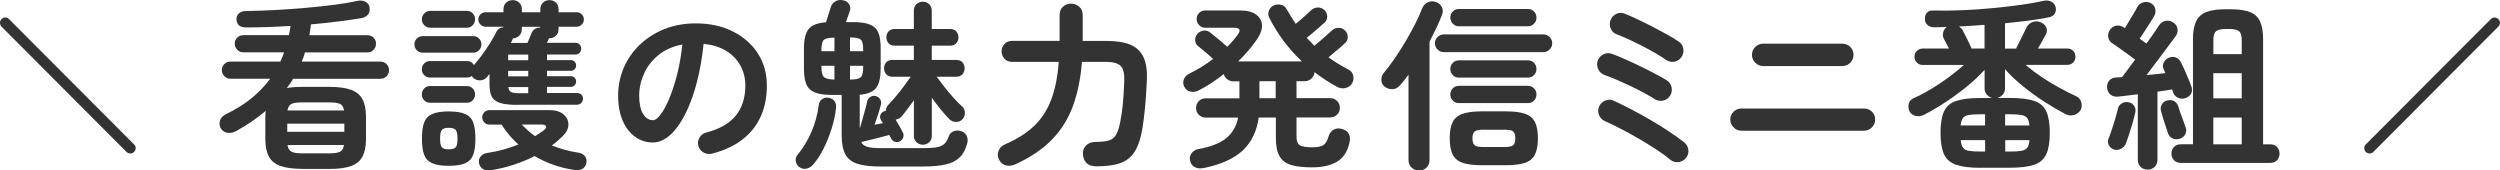
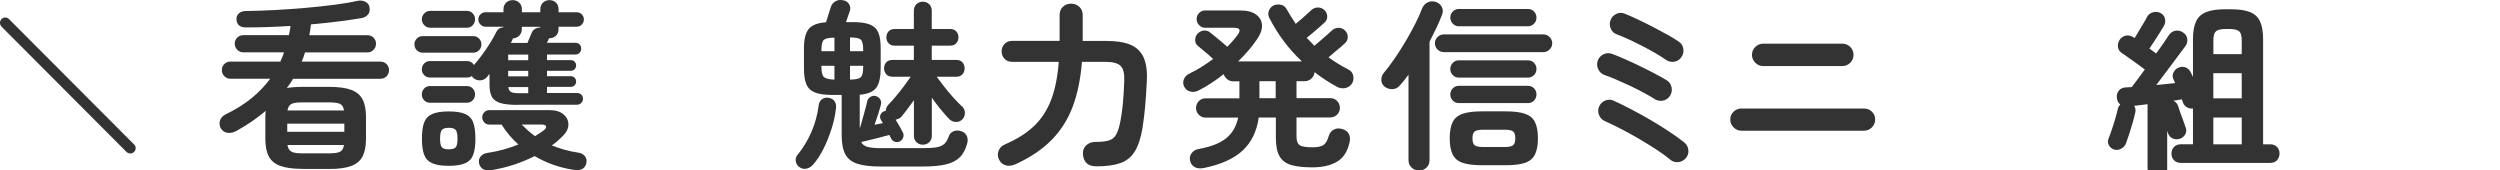
<svg xmlns="http://www.w3.org/2000/svg" id="_レイヤー_2" viewBox="0 0 428.79 29.24">
  <g id="_文字">
    <path d="M21.7,26.06L.26,4.57c-.17-.19-.26-.41-.26-.66s.09-.46.26-.63c.19-.19.41-.28.66-.28s.46.1.63.28l21.44,21.49c.19.17.28.38.28.63s-.09.47-.28.66c-.17.17-.38.26-.63.26s-.47-.09-.66-.26Z" style="fill:#333; stroke-width:0px;" />
    <path d="M51.81,28.96c-1.57,0-2.82-.17-3.74-.51-.92-.34-1.58-.88-1.97-1.63-.39-.74-.59-1.74-.59-2.98v-3.84c0-.17,0-.34.02-.51.01-.18.03-.34.05-.48-1.49,1.26-3.16,2.41-5.02,3.44-.48.27-.96.38-1.46.34-.5-.04-.89-.28-1.18-.71-.27-.43-.34-.89-.2-1.36.13-.48.47-.85,1.01-1.12,1.71-.83,3.19-1.75,4.43-2.77,1.24-1.02,2.3-2.13,3.19-3.33h-6.85c-.39,0-.73-.14-1.02-.43-.29-.29-.43-.64-.43-1.05s.14-.76.43-1.04c.29-.28.63-.42,1.02-.42h8.59c.1-.27.21-.53.33-.79.11-.26.21-.52.29-.79h-6.97c-.41,0-.76-.15-1.05-.45-.29-.3-.43-.65-.43-1.04,0-.41.14-.76.43-1.04.29-.28.64-.42,1.05-.42h7.81c.12-.54.22-1.06.28-1.58-1.32.08-2.62.15-3.89.19-1.27.04-2.47.06-3.61.06-1.14.04-1.73-.42-1.77-1.39-.02-.41.12-.75.42-1.02.3-.27.71-.4,1.22-.4,1.53-.02,3.17-.08,4.93-.17,1.76-.09,3.51-.22,5.27-.37,1.76-.16,3.4-.33,4.94-.53,1.54-.2,2.85-.42,3.92-.67.54-.1,1-.06,1.4.14.39.2.63.5.71.91.1.52.03.94-.22,1.25-.25.32-.61.53-1.08.64-1.2.21-2.55.4-4.06.59s-3.07.35-4.68.5c-.06.62-.15,1.24-.28,1.86h9.98c.41,0,.76.14,1.04.42.28.28.42.62.42,1.04s-.14.74-.42,1.04c-.28.3-.62.45-1.04.45h-10.72c-.14.52-.33,1.04-.56,1.58h13.51c.41,0,.76.14,1.04.42.28.28.42.62.42,1.04s-.14.76-.42,1.05c-.28.29-.63.43-1.04.43h-15c-.15.27-.31.54-.5.81s-.37.53-.56.77c.74-.12,1.61-.19,2.6-.19h4.68c1.59,0,2.84.17,3.75.51.91.34,1.56.88,1.95,1.63.39.74.59,1.74.59,2.98v3.84c0,1.24-.2,2.23-.59,2.98-.39.74-1.04,1.29-1.95,1.63-.91.34-2.16.51-3.75.51h-4.68ZM49.27,22.61h9.79v-1.4h-9.79v1.4ZM49.3,18.95h9.7c-.08-.58-.31-.96-.68-1.13s-.98-.26-1.83-.26h-4.68c-.85,0-1.45.09-1.81.26-.36.18-.59.55-.7,1.13ZM51.81,26.3h4.68c.87,0,1.48-.09,1.84-.28.36-.19.58-.57.67-1.15h-9.7c.1.58.34.96.7,1.15.36.19.97.28,1.81.28Z" style="fill:#333; stroke-width:0px;" />
    <path d="M72.47,9.03c-.39,0-.72-.14-.99-.42-.27-.28-.4-.61-.4-1.01,0-.37.13-.7.4-.98.27-.28.6-.42.99-.42h8.74c.37,0,.69.14.96.42.27.28.4.6.4.98,0,.39-.13.73-.4,1.01-.27.28-.59.42-.96.42h-8.74ZM88.83,17.99c-1.34,0-2.37-.11-3.07-.34-.7-.23-1.18-.6-1.43-1.12s-.37-1.2-.37-2.05v-1.8c-.08.1-.16.2-.23.28s-.15.18-.23.28c-.29.33-.65.51-1.08.54-.43.03-.83-.09-1.18-.36-.14-.12-.25-.25-.31-.37-.27.17-.55.25-.84.25h-6.35c-.39,0-.72-.14-.99-.42-.27-.28-.4-.6-.4-.98,0-.39.13-.73.4-1.01s.6-.42.99-.42h6.35c.52,0,.92.23,1.21.68.45-.52.92-1.11,1.41-1.77.48-.66.94-1.33,1.36-2.01.42-.68.77-1.3,1.04-1.86.25-.52.66-.79,1.24-.84v-.09h-3.07c-.33,0-.62-.12-.87-.37-.25-.25-.37-.54-.37-.87,0-.35.12-.65.37-.88.25-.24.54-.36.87-.36h3.07v-.5c0-.47.16-.86.46-1.15.31-.29.68-.43,1.12-.43s.81.14,1.12.43.46.67.46,1.15v.5h3.16v-.5c0-.47.15-.86.46-1.15s.68-.43,1.12-.43.8.14,1.1.43c.3.29.45.67.45,1.15v.5h3.1c.35,0,.65.12.88.36.24.24.36.53.36.88,0,.33-.12.62-.36.87-.24.25-.53.37-.88.37h-3.1v.4c0,.48-.15.86-.45,1.15-.3.29-.67.43-1.1.43h-.09s-.02.07-.06.16c-.02.08-.06.18-.12.28s-.12.22-.19.34h4.9c.29,0,.53.09.71.28.19.19.28.42.28.71s-.09.53-.28.73c-.19.2-.42.29-.71.29h-4.87v.96h4.09c.25,0,.46.09.64.26.18.18.26.4.26.67,0,.25-.09.46-.26.64-.18.18-.39.26-.64.26h-4.09v.93h4.09c.25,0,.46.09.64.26.18.18.26.39.26.64,0,.27-.09.49-.26.67-.18.18-.39.26-.64.26h-4.09v1.05h5.15c.29,0,.53.09.73.28.2.19.29.42.29.71,0,.27-.1.51-.29.71-.2.21-.44.31-.73.31h-10.14ZM73.8,4.76c-.39,0-.73-.14-1.02-.43-.29-.29-.43-.63-.43-1.02s.14-.73.43-1.02c.29-.29.63-.43,1.02-.43h6.26c.41,0,.75.15,1.02.43.27.29.4.63.4,1.02s-.13.73-.4,1.02c-.27.29-.61.43-1.02.43h-6.26ZM73.74,17.62c-.39,0-.72-.14-.99-.42s-.4-.61-.4-1.01.13-.73.4-1.01.6-.42.99-.42h6.35c.39,0,.72.14.99.42.27.28.4.62.4,1.01s-.13.73-.4,1.01c-.27.28-.6.42-.99.42h-6.35ZM76.96,28.44c-1.22,0-2.16-.15-2.84-.45-.67-.3-1.13-.79-1.38-1.47-.25-.68-.37-1.59-.37-2.73s.12-2.08.37-2.76.71-1.17,1.38-1.47c.67-.3,1.62-.45,2.84-.45s2.19.15,2.85.45c.66.3,1.12.79,1.36,1.47.25.68.37,1.6.37,2.76s-.12,2.04-.37,2.73c-.25.68-.7,1.17-1.36,1.47-.66.3-1.61.45-2.85.45ZM76.96,25.61c.62,0,1.03-.12,1.22-.37.2-.25.29-.73.29-1.46s-.1-1.21-.29-1.47c-.2-.26-.6-.39-1.22-.39s-1,.13-1.19.39c-.2.26-.29.75-.29,1.47s.1,1.21.29,1.46c.2.25.59.37,1.19.37ZM84.27,29.18c-.52.08-.96.04-1.32-.12-.36-.17-.61-.48-.76-.93-.12-.48-.06-.89.2-1.24.26-.35.64-.57,1.13-.65.97-.14,1.91-.34,2.82-.59s1.77-.54,2.57-.87c-1.1-.97-2.06-2.11-2.88-3.41h-2.11c-.33,0-.62-.12-.85-.37-.24-.25-.36-.54-.36-.87,0-.35.12-.65.36-.88.24-.24.52-.36.85-.36h10.32c1.03,0,1.83.24,2.4.71.57.48.85,1.06.85,1.77s-.35,1.38-1.05,2.05c-.27.27-.55.53-.85.79-.3.26-.61.5-.95.73.66.27,1.37.51,2.14.73s1.57.39,2.42.51c.5.08.87.29,1.13.62.26.33.34.73.23,1.21-.23.93-.95,1.3-2.17,1.12-2.42-.37-4.65-1.16-6.69-2.36-1.05.54-2.2,1.01-3.42,1.43-1.23.41-2.57.74-4.01.99ZM87.16,10.33h3.44v-.96h-3.44v.96ZM87.16,13.09h3.44v-.93h-3.44v.93ZM88.83,15.98h1.77v-1.05h-3.41c.04.39.18.67.42.82.24.16.65.23,1.22.23ZM87.62,7.36h2.85l.71-1.71c.12-.31.33-.54.6-.7.28-.16.57-.23.88-.23v-.12h-3.16v.4c0,.45-.15.83-.45,1.12-.3.29-.66.45-1.07.46-.04.12-.08.23-.12.31-.02.08-.06.16-.11.23s-.1.15-.14.23ZM91.78,23.35c.27-.17.53-.33.77-.5.25-.17.48-.32.68-.47.35-.27.5-.51.43-.71-.06-.21-.33-.31-.81-.31h-3.38c.35.35.72.7,1.1,1.04.38.34.78.66,1.19.95Z" style="fill:#333; stroke-width:0px;" />
-     <path d="M122.1,26.36c-.52.12-1,.05-1.46-.22-.46-.27-.74-.65-.87-1.15-.12-.5-.05-.97.22-1.41.27-.44.65-.73,1.15-.85,2.29-.6,3.98-1.57,5.07-2.91,1.08-1.34,1.63-3.05,1.63-5.11,0-1.3-.29-2.47-.87-3.5s-1.4-1.87-2.46-2.51c-1.06-.64-2.34-1.03-3.83-1.18-.37,3.47-1,6.47-1.88,9-.88,2.53-1.91,4.48-3.1,5.86-1.19,1.37-2.43,2.06-3.73,2.06-1.1,0-2.1-.32-3.01-.96-.91-.64-1.63-1.56-2.15-2.76s-.79-2.63-.79-4.31.33-3.32.98-4.82c.65-1.5,1.58-2.81,2.77-3.95,1.2-1.14,2.61-2.03,4.23-2.67,1.62-.64,3.4-.96,5.35-.96,2.36,0,4.45.45,6.28,1.35,1.83.9,3.27,2.15,4.32,3.75,1.05,1.6,1.58,3.47,1.58,5.59,0,3-.8,5.49-2.4,7.49-1.6,1.99-3.94,3.38-7.02,4.17ZM111.99,20.62c.37,0,.8-.31,1.29-.95.49-.63.98-1.52,1.47-2.68s.95-2.53,1.36-4.11c.41-1.58.72-3.33.93-5.25-1.61.31-2.97.9-4.06,1.78-1.1.88-1.92,1.92-2.48,3.13-.56,1.21-.85,2.47-.87,3.8,0,1.41.22,2.47.67,3.19.44.72,1.01,1.08,1.69,1.08Z" style="fill:#333; stroke-width:0px;" />
    <path d="M137.17,28.71c-.35-.23-.57-.55-.67-.98-.09-.42,0-.8.26-1.13.97-1.18,1.77-2.49,2.4-3.94.63-1.45,1.05-2.98,1.26-4.59.06-.48.25-.83.57-1.05.32-.23.7-.31,1.13-.25.48.08.82.29,1.04.62.22.33.29.71.23,1.15-.12,1.14-.38,2.31-.76,3.53-.38,1.22-.85,2.37-1.39,3.46-.55,1.08-1.15,2-1.81,2.74-.29.33-.65.55-1.07.65s-.82.03-1.19-.22ZM151,28.56c-1.65,0-2.97-.16-3.94-.47-.97-.31-1.66-.85-2.08-1.63-.41-.77-.62-1.88-.62-3.3v-6.88h-1.67c-1.26,0-2.24-.14-2.94-.43-.7-.29-1.19-.76-1.46-1.43-.27-.66-.4-1.55-.4-2.67v-3.5c0-1.51.27-2.6.81-3.27.54-.67,1.53-1.06,2.98-1.16.12-.39.27-.85.43-1.38.17-.53.29-.91.37-1.16.1-.41.35-.75.74-1.01.39-.26.85-.34,1.36-.23.48.08.83.3,1.05.67.23.36.27.76.12,1.19-.06.21-.16.49-.29.85-.13.36-.25.71-.36,1.04h1.15c1.28,0,2.27.14,2.96.42.69.28,1.17.74,1.44,1.38.27.64.4,1.53.4,2.67v3.5c0,1.49-.25,2.58-.74,3.27-.5.69-1.45,1.1-2.85,1.22v5.64h.06c.12-.41.26-.9.42-1.47.16-.57.31-1.13.46-1.67.16-.55.26-1,.33-1.35.08-.33.26-.59.54-.77.28-.19.58-.24.91-.16.35.08.61.27.79.57.18.3.21.62.11.95-.1.41-.26.94-.46,1.58-.21.64-.41,1.25-.62,1.83l1.43-.28c-.06-.1-.12-.21-.19-.31s-.11-.2-.16-.28c-.14-.25-.18-.51-.09-.77.08-.27.26-.48.53-.62.06-.04.12-.07.19-.09s.13-.03.22-.03c0-.37.14-.72.43-1.05.37-.37.79-.84,1.27-1.41.48-.57.94-1.16,1.4-1.77.45-.61.85-1.15,1.18-1.63h-3.16c-.45,0-.81-.14-1.05-.43s-.37-.63-.37-1.02.12-.73.37-1.01.6-.42,1.05-.42h3.69v-2.45h-3.29c-.46,0-.81-.14-1.05-.42-.25-.28-.37-.62-.37-1.01s.12-.73.37-1.01c.25-.28.6-.42,1.05-.42h3.29V1.84c0-.47.15-.85.45-1.13.3-.28.67-.42,1.1-.42s.77.14,1.07.42c.3.28.45.66.45,1.13v3.13h3.16c.45,0,.81.14,1.05.42.25.28.37.61.37,1.01s-.12.73-.37,1.01c-.25.28-.6.42-1.05.42h-3.16v2.45h4.22c.45,0,.81.14,1.05.42s.37.62.37,1.01-.12.73-.37,1.02-.6.43-1.05.43h-3.38c.39.54.84,1.12,1.33,1.75.5.63,1,1.24,1.52,1.81.52.58,1,1.08,1.46,1.49.33.27.51.63.53,1.08.02.45-.11.84-.4,1.15-.31.33-.68.49-1.12.48-.43-.01-.82-.17-1.15-.48-.45-.48-.95-1.03-1.47-1.67s-1.04-1.31-1.53-2.01v6.54c0,.46-.15.82-.45,1.1-.3.28-.66.42-1.07.42-.43,0-.8-.14-1.1-.42-.3-.28-.45-.65-.45-1.1v-6.11c-.37.52-.74,1.02-1.1,1.5-.36.49-.7.91-1.01,1.29-.15.17-.31.29-.48.37-.18.08-.36.14-.54.19.23.37.45.75.67,1.13.22.38.4.72.54,1.01.17.29.19.59.08.9-.11.31-.31.54-.6.68-.27.14-.55.16-.85.05-.3-.11-.51-.31-.64-.6-.08-.17-.18-.35-.28-.56-.48.12-1.02.27-1.64.43-.62.17-1.22.31-1.8.45-.58.13-1.04.24-1.39.33.19.39.53.67,1.04.82s1.27.23,2.28.23h7.35c.99,0,1.77-.05,2.32-.16.56-.1.99-.3,1.29-.59.3-.29.54-.7.73-1.24.14-.43.42-.73.82-.9.4-.17.83-.17,1.29-.03.45.14.77.4.96.77.19.37.23.8.12,1.27-.27,1.05-.7,1.87-1.29,2.45s-1.39.99-2.4,1.22c-1.01.24-2.29.36-3.84.36h-7.35ZM140.89,8.78h2.23v-2.32c-.87,0-1.46.11-1.77.34s-.46.79-.46,1.7v.28ZM143.12,13.65v-2.36h-2.23v.22c0,.89.15,1.46.45,1.72.3.26.89.4,1.78.42ZM145.79,8.78h2.26v-.28c0-.91-.14-1.48-.43-1.72-.29-.24-.89-.36-1.8-.36h-.03v2.36ZM145.79,13.65h.03c.91,0,1.51-.13,1.8-.39.29-.26.43-.84.43-1.75v-.22h-2.26v2.36Z" style="fill:#333; stroke-width:0px;" />
    <path d="M188.06,28.53c-.76,0-1.33-.19-1.7-.56-.37-.37-.58-.88-.62-1.52-.04-.62.14-1.13.56-1.52.41-.39.95-.59,1.61-.59.99,0,1.76-.08,2.29-.25.54-.17.95-.49,1.22-.98.28-.49.51-1.18.7-2.09.19-.93.34-1.95.45-3.05.11-1.11.2-2.5.26-4.17.04-1.22-.17-2.06-.64-2.51-.47-.45-1.32-.68-2.56-.68h-4.06c-.23,2.89-.75,5.44-1.57,7.64-.82,2.2-2.02,4.11-3.61,5.73-1.59,1.62-3.65,3.01-6.17,4.17-.64.29-1.22.36-1.74.2-.52-.15-.9-.49-1.15-1.01-.23-.48-.25-.97-.06-1.47.19-.51.55-.87,1.08-1.1,2.02-.87,3.68-1.91,4.96-3.11,1.28-1.21,2.27-2.71,2.96-4.5.69-1.79,1.13-3.97,1.32-6.55h-8c-.54,0-.97-.18-1.3-.53s-.5-.77-.5-1.27.17-.92.5-1.27c.33-.35.76-.53,1.3-.53h8.15V2.59c0-.6.19-1.07.57-1.43.38-.35.85-.53,1.41-.53s1,.18,1.39.53c.39.35.59.83.59,1.43v4.43h4.09c1.69,0,3.06.22,4.09.65,1.03.43,1.78,1.15,2.25,2.14.46.99.66,2.34.57,4.03-.08,1.82-.19,3.36-.31,4.62-.12,1.26-.27,2.42-.43,3.47-.29,1.76-.74,3.12-1.35,4.08s-1.44,1.62-2.5,1.98c-1.05.36-2.42.54-4.09.54Z" style="fill:#333; stroke-width:0px;" />
    <path d="M206.49,28.81c-.58.12-1.08.09-1.5-.11-.42-.2-.71-.54-.85-1.04-.15-.5-.07-.95.22-1.36.29-.41.69-.66,1.21-.74,2.09-.37,3.66-.99,4.73-1.84,1.06-.86,1.75-2.04,2.06-3.55h-5.58c-.45,0-.84-.16-1.16-.48-.32-.32-.48-.71-.48-1.16s.16-.87.48-1.19c.32-.32.71-.48,1.16-.48h5.8v-2.91h-1.05c-.39,0-.74-.12-1.04-.36-.3-.24-.5-.53-.6-.88-.68.54-1.39,1.05-2.12,1.53-.73.49-1.47.91-2.22,1.29-.45.23-.92.28-1.39.17-.48-.11-.83-.4-1.05-.85-.21-.41-.22-.84-.05-1.27.18-.43.49-.75.95-.96,1.36-.66,2.72-1.5,4.06-2.51-.37-.35-.82-.75-1.35-1.19-.53-.44-.94-.78-1.22-1.01-.33-.25-.5-.59-.51-1.02-.01-.43.13-.81.42-1.12.29-.31.65-.49,1.07-.53.42-.04.8.08,1.13.37.21.17.48.39.84.68.35.29.72.59,1.1.91.38.32.7.59.95.82.74-.74,1.34-1.44,1.8-2.08.56-.79.35-1.18-.62-1.18h-4.99c-.39,0-.73-.15-1.02-.45s-.43-.65-.43-1.04c0-.41.14-.76.43-1.05.29-.29.63-.43,1.02-.43h5.95c1.22,0,2.15.23,2.79.7.64.46.98,1.07,1.02,1.81.04.74-.24,1.55-.84,2.42-.87,1.28-1.95,2.55-3.25,3.81h10.94c-2.29-2.15-4.16-4.65-5.61-7.5-.19-.39-.21-.78-.06-1.18.14-.39.4-.69.77-.9.39-.19.82-.23,1.27-.14.45.09.78.34.99.73.25.43.51.86.77,1.29.27.42.54.84.81,1.26.31-.25.64-.53.99-.84.35-.31.68-.6.99-.88s.54-.49.68-.64c.33-.29.71-.44,1.13-.45.42,0,.8.14,1.13.45.31.29.47.65.48,1.08.01.43-.15.8-.48,1.08-.19.17-.46.41-.82.73-.36.32-.74.65-1.15.99-.4.34-.76.63-1.07.88.23.23.45.46.67.68.22.23.43.45.64.68.29-.25.64-.54,1.04-.88s.79-.68,1.16-1.01c.37-.33.64-.58.81-.74.31-.29.68-.44,1.12-.45s.81.14,1.12.45c.31.29.47.65.48,1.08.01.43-.14.8-.45,1.08-.17.17-.42.39-.76.68-.34.29-.7.59-1.07.9-.37.31-.71.6-1.02.87.99.72,2.12,1.42,3.38,2.08.45.21.74.55.85,1.02.11.48.06.92-.17,1.33-.27.45-.66.73-1.18.84s-1.01.02-1.49-.25c-1.36-.74-2.62-1.57-3.78-2.48-.04.43-.22.8-.54,1.1-.32.3-.71.45-1.16.45h-1.4v2.91h5.77c.48,0,.87.16,1.19.48.32.32.48.72.48,1.19s-.16.84-.48,1.16c-.32.32-.72.48-1.19.48h-5.77v3.29c0,.72.18,1.21.54,1.46.36.25,1.09.37,2.19.37.93,0,1.58-.14,1.94-.42.36-.28.65-.78.85-1.5.17-.54.47-.91.9-1.13.43-.22.91-.24,1.43-.08.56.17.93.44,1.13.84.2.39.24.84.14,1.33-.33,1.61-1.04,2.75-2.14,3.41-1.1.66-2.52.99-4.28.99-1.49,0-2.69-.13-3.6-.4-.91-.27-1.58-.76-2-1.49-.42-.72-.64-1.76-.64-3.1v-3.56h-2.94c-.33,2.36-1.24,4.24-2.73,5.64-1.49,1.4-3.7,2.41-6.63,3.01ZM216.01,16.84h2.79v-2.91h-2.79v2.91Z" style="fill:#333; stroke-width:0px;" />
    <path d="M243.38,29.24c-.5,0-.92-.17-1.27-.5-.35-.33-.53-.76-.53-1.3v-14.63c-.48.66-.98,1.29-1.52,1.89-.33.37-.74.57-1.22.59s-.92-.11-1.32-.4c-.39-.31-.59-.7-.6-1.16-.01-.46.13-.87.42-1.22.62-.74,1.26-1.59,1.91-2.54.65-.95,1.28-1.94,1.88-2.96.6-1.02,1.14-2.01,1.63-2.98.49-.96.87-1.82,1.16-2.59.21-.5.54-.85.99-1.05.45-.21.93-.22,1.43-.03.45.17.78.46.98.88.2.42.19.88-.02,1.38-.27.7-.58,1.44-.95,2.2-.36.76-.75,1.54-1.16,2.33v20.3c0,.54-.18.97-.53,1.3-.35.33-.77.5-1.27.5ZM247.63,8.94c-.41,0-.77-.15-1.07-.45-.3-.3-.45-.66-.45-1.07s.15-.77.45-1.07c.3-.3.66-.45,1.07-.45h17.08c.41,0,.77.15,1.07.45.3.3.45.66.45,1.07s-.15.77-.45,1.07c-.3.3-.66.45-1.07.45h-17.08ZM254.14,28.34c-1.38,0-2.48-.14-3.29-.42-.81-.28-1.37-.76-1.7-1.44-.33-.68-.5-1.6-.5-2.76s.17-2.1.5-2.77c.33-.67.9-1.15,1.7-1.43.81-.28,1.9-.42,3.29-.42h4.15c1.4,0,2.51.14,3.3.42.8.28,1.36.75,1.69,1.43.33.67.5,1.6.5,2.77s-.17,2.08-.5,2.76c-.33.68-.89,1.16-1.69,1.44s-1.9.42-3.3.42h-4.15ZM250.2,4.51c-.39,0-.73-.15-1.02-.45s-.43-.65-.43-1.04c0-.41.14-.76.43-1.05.29-.29.63-.43,1.02-.43h11.87c.41,0,.76.14,1.04.43.28.29.42.64.42,1.05s-.14.74-.42,1.04-.63.45-1.04.45h-11.87ZM250.2,13.31c-.39,0-.73-.14-1.02-.43-.29-.29-.43-.64-.43-1.05s.14-.76.43-1.05c.29-.29.63-.43,1.02-.43h11.87c.41,0,.76.14,1.04.43.28.29.42.64.42,1.05s-.14.76-.42,1.05c-.28.29-.63.43-1.04.43h-11.87ZM250.2,17.68c-.39,0-.73-.14-1.02-.43s-.43-.64-.43-1.05.14-.76.43-1.05c.29-.29.63-.43,1.02-.43h11.87c.41,0,.76.14,1.04.43.28.29.42.64.42,1.05s-.14.76-.42,1.05-.63.43-1.04.43h-11.87ZM254.32,25.21h3.81c.66,0,1.12-.1,1.38-.29.26-.2.39-.59.39-1.19s-.13-1-.39-1.19c-.26-.2-.72-.29-1.38-.29h-3.81c-.66,0-1.12.1-1.38.29-.26.2-.39.59-.39,1.19s.13,1,.39,1.19c.26.2.72.29,1.38.29Z" style="fill:#333; stroke-width:0px;" />
    <path d="M283.78,16.97c-.5-.31-1.12-.67-1.86-1.07-.74-.4-1.53-.8-2.36-1.19-.83-.39-1.62-.75-2.37-1.07s-1.4-.57-1.94-.76c-.5-.17-.86-.48-1.1-.95-.24-.46-.28-.96-.14-1.47.17-.5.49-.87.96-1.12.48-.25.96-.29,1.46-.12.64.23,1.4.53,2.26.92.87.38,1.76.79,2.67,1.24.91.44,1.77.88,2.57,1.3.81.42,1.46.79,1.95,1.1.43.27.71.66.82,1.18.11.52.03,1-.26,1.46-.29.45-.69.73-1.21.84-.52.1-1,.01-1.46-.28ZM286.48,27.38c-.7-.58-1.52-1.17-2.46-1.78-.94-.61-1.92-1.21-2.94-1.81s-2.04-1.16-3.04-1.67c-1-.52-1.94-.97-2.81-1.36-.48-.23-.81-.59-.99-1.08-.19-.5-.17-.98.06-1.46.23-.48.58-.81,1.07-.99.49-.19.97-.17,1.44.06.95.43,1.97.94,3.05,1.5,1.08.57,2.17,1.17,3.27,1.81s2.13,1.29,3.12,1.94c.98.65,1.85,1.28,2.62,1.88.41.33.65.76.71,1.29.06.53-.08,1-.43,1.41-.33.39-.75.62-1.27.68-.52.06-.98-.07-1.4-.4ZM285.71,10.24c-.5-.35-1.11-.74-1.84-1.16-.73-.42-1.5-.84-2.31-1.25-.81-.41-1.58-.79-2.32-1.13-.74-.34-1.37-.6-1.89-.79-.5-.17-.85-.49-1.07-.98-.22-.48-.23-.98-.05-1.47s.52-.86.99-1.08c.48-.23.96-.24,1.46-.03.62.25,1.36.57,2.22.98s1.74.84,2.63,1.3,1.74.92,2.53,1.36,1.42.83,1.89,1.16c.43.29.69.7.77,1.22.08.53-.03,1.01-.34,1.44-.29.43-.7.69-1.22.78-.53.08-1.01-.03-1.44-.34Z" style="fill:#333; stroke-width:0px;" />
    <path d="M298.69,22.42c-.52,0-.97-.19-1.35-.57-.38-.38-.57-.83-.57-1.35s.19-.99.57-1.35c.38-.36.83-.54,1.35-.54h21.01c.54,0,.99.18,1.36.54.37.36.56.81.56,1.35s-.19.97-.56,1.35c-.37.38-.83.57-1.36.57h-21.01ZM302.41,11.33c-.52,0-.97-.19-1.35-.57-.38-.38-.57-.83-.57-1.35s.19-.99.57-1.36.83-.56,1.35-.56h13.58c.54,0,.99.19,1.36.56s.56.83.56,1.36-.19.97-.56,1.35c-.37.38-.83.57-1.36.57h-13.58Z" style="fill:#333; stroke-width:0px;" />
-     <path d="M339.64,28.78c-1.76,0-3.13-.17-4.12-.51-.99-.34-1.69-.95-2.09-1.81-.4-.87-.6-2.09-.6-3.66s.2-2.82.6-3.69,1.1-1.47,2.09-1.8c.99-.33,2.37-.5,4.12-.5h2.05c-.37-.1-.68-.3-.93-.59-.25-.29-.37-.64-.37-1.05v-3.19c-.87.97-1.9,1.94-3.1,2.91-1.2.97-2.43,1.87-3.7,2.7-1.27.83-2.47,1.53-3.61,2.11-.45.23-.91.29-1.38.19-.46-.1-.81-.34-1.04-.71-.23-.39-.29-.82-.2-1.29.09-.46.34-.79.73-.98,1.51-.68,3.03-1.53,4.57-2.56,1.54-1.02,2.93-2.09,4.17-3.21h-7.07c-.37,0-.7-.13-.98-.4-.28-.27-.42-.6-.42-.99,0-.41.14-.75.42-1.02.28-.27.61-.4,1.01-.4h4.49c-.15-.31-.31-.63-.5-.96-.19-.33-.33-.6-.43-.81-.14-.35-.16-.71-.05-1.07.11-.36.31-.66.6-.88-.35.02-.7.04-1.04.05-.34.01-.68.02-1.01.02-.48.02-.87-.09-1.19-.34-.32-.25-.49-.59-.51-1.02-.02-.47.09-.85.34-1.13.25-.28.59-.41,1.02-.39,1.59.04,3.27.03,5.04-.05,1.77-.07,3.51-.19,5.24-.36,1.73-.17,3.34-.35,4.84-.56,1.5-.21,2.77-.43,3.83-.68.5-.12.95-.08,1.35.12.4.21.66.52.76.93.1.41.06.79-.14,1.12-.2.33-.53.55-1.01.65-1.01.21-2.17.39-3.47.56-1.3.17-2.66.32-4.06.46v4.34h1.92c.04-.12.07-.21.09-.25.1-.17.26-.46.46-.9.21-.43.43-.88.67-1.35.24-.46.42-.83.54-1.1.21-.43.54-.74.99-.93.45-.19.92-.19,1.4,0,.48.19.81.48.99.88.19.4.17.81-.06,1.22-.15.29-.35.67-.62,1.15s-.52.9-.74,1.27h5.05c.39,0,.72.13.99.4.27.27.4.61.4,1.02s-.13.72-.4.99-.61.4-1.02.4h-7.13c.85.72,1.77,1.42,2.77,2.09,1,.67,2.01,1.29,3.04,1.84,1.02.56,1.99,1.04,2.9,1.46.41.19.69.52.84,1.01.14.49.1.94-.12,1.35-.27.43-.65.72-1.15.85s-.98.08-1.46-.17c-1.07-.56-2.26-1.25-3.55-2.08s-2.54-1.73-3.73-2.7c-1.2-.97-2.22-1.94-3.07-2.91v3.29c0,.41-.12.76-.37,1.05-.25.29-.57.49-.96.59h2.17c1.78,0,3.16.17,4.15.5.99.33,1.69.93,2.09,1.8.4.87.6,2.1.6,3.69s-.2,2.79-.6,3.66c-.4.87-1.1,1.47-2.09,1.81s-2.38.51-4.15.51h-5.08ZM338.15,8.32h2.23v-4.06c-.74.06-1.48.11-2.22.16s-1.45.08-2.15.12c.1.08.21.17.31.26.1.09.2.2.28.33.12.23.28.54.48.93s.39.77.57,1.15.32.66.4.87c.02.04.04.08.05.12.01.04.03.08.05.12ZM336.29,21.52h4.18v-1.92h-.84c-.83,0-1.48.04-1.95.12-.48.08-.81.26-1.01.53-.2.27-.33.69-.39,1.27ZM339.64,25.99h.84v-1.95h-4.18c.06.58.19,1.01.39,1.29.2.28.53.46,1.01.54.48.08,1.13.12,1.95.12ZM343.92,21.52h4.15c-.04-.58-.17-1-.37-1.27-.21-.27-.54-.44-1.01-.53-.47-.08-1.12-.12-1.97-.12h-.81v1.92ZM343.92,25.99h.81c.85,0,1.5-.04,1.97-.12.46-.08.8-.26,1.01-.54.21-.28.33-.71.37-1.29h-4.15v1.95Z" style="fill:#333; stroke-width:0px;" />
-     <path d="M368.34,29.09c-.48,0-.87-.16-1.19-.46-.32-.31-.48-.72-.48-1.24v-11.22c-.66.08-1.28.16-1.86.23s-1.07.13-1.49.17c-.52.06-.96-.05-1.32-.33-.36-.28-.56-.68-.6-1.19-.04-.47.08-.88.36-1.22.28-.34.68-.52,1.19-.54.14-.02.3-.03.48-.03s.36,0,.54-.03c.29-.37.62-.82,1.01-1.35s.79-1.08,1.22-1.66c-.37-.29-.82-.61-1.33-.98-.52-.36-1.01-.71-1.47-1.05s-.83-.59-1.1-.76c-.39-.25-.63-.59-.7-1.02s.02-.85.26-1.24c.27-.41.63-.67,1.08-.76.45-.09.88,0,1.27.26l.25.15c.21-.35.45-.76.74-1.24.29-.48.56-.93.82-1.36.26-.43.44-.76.54-.99.23-.41.57-.69,1.04-.82.46-.13.9-.09,1.32.14.39.21.64.53.74.96.1.43.04.85-.19,1.24-.17.29-.4.67-.7,1.15-.3.48-.61.96-.93,1.46-.32.5-.6.92-.85,1.27l1.15.84c.48-.64.9-1.24,1.29-1.8.38-.56.69-1.01.91-1.36.29-.41.66-.66,1.12-.74.45-.08.88.01,1.27.28.41.25.66.6.74,1.05.08.46-.01.88-.28,1.27-.35.48-.81,1.1-1.38,1.86-.57.77-1.17,1.57-1.81,2.42-.64.85-1.25,1.65-1.83,2.42.58-.04,1.15-.09,1.71-.16.56-.06,1.06-.11,1.52-.16l-.31-.71c-.17-.39-.15-.78.05-1.16.2-.38.49-.65.88-.79.41-.17.81-.17,1.19-.02.38.16.68.44.88.85.14.27.33.67.56,1.19.23.53.45,1.05.68,1.58.23.53.39.95.5,1.26.17.43.18.84.03,1.21-.15.37-.45.65-.93.84-.46.17-.89.17-1.3,0-.41-.17-.7-.46-.87-.87-.02-.08-.05-.18-.09-.28-.04-.1-.08-.21-.12-.31-.33.06-.71.12-1.15.19-.43.06-.89.12-1.36.19v11.68c0,.52-.17.93-.5,1.24-.33.31-.73.46-1.21.46ZM362.58,25.65c-.39-.14-.69-.4-.88-.76-.2-.36-.21-.74-.05-1.13.17-.41.36-.93.57-1.57.22-.63.42-1.27.6-1.91.19-.64.33-1.19.43-1.64.1-.41.34-.72.7-.93.36-.21.76-.26,1.19-.16.41.08.72.3.93.65.21.35.26.73.15,1.15-.1.48-.25,1.04-.43,1.69-.19.65-.38,1.29-.59,1.92-.21.63-.39,1.17-.56,1.63-.17.41-.45.72-.85.93-.4.21-.81.25-1.22.12ZM373.89,23.79c-.45.14-.87.13-1.25-.05-.38-.17-.65-.47-.79-.88-.1-.31-.24-.71-.4-1.19-.17-.49-.32-.97-.47-1.46s-.26-.88-.34-1.19c-.1-.41-.05-.79.17-1.15.22-.35.53-.57.95-.65.41-.1.79-.06,1.13.12.34.19.57.48.7.87.08.29.21.66.37,1.12.17.46.33.91.5,1.36.17.45.3.83.4,1.12.17.41.16.81-.03,1.18-.19.37-.5.64-.93.81ZM374.05,27.94c-.5,0-.89-.16-1.18-.46-.29-.31-.43-.69-.43-1.15s.14-.81.43-1.12c.29-.31.68-.46,1.18-.46h2.08V6.71c0-1.28.18-2.29.53-3.04.35-.74.93-1.28,1.74-1.6.81-.32,1.88-.48,3.22-.48h1.05c1.36,0,2.44.16,3.24.48.8.32,1.37.85,1.72,1.6.35.74.53,1.76.53,3.04v18.04h1.21c.5,0,.89.15,1.18.46.29.31.43.68.43,1.12s-.15.84-.43,1.15c-.29.31-.68.46-1.18.46h-15.31ZM379.62,9.28h4.87v-2.39c0-.76-.15-1.28-.45-1.53-.3-.26-.88-.39-1.75-.39h-.46c-.87,0-1.45.13-1.75.39-.3.26-.45.77-.45,1.53v2.39ZM379.62,16.87h4.87v-4.31h-4.87v4.31ZM379.62,24.75h4.87v-4.59h-4.87v4.59Z" style="fill:#333; stroke-width:0px;" />
-     <path d="M405.77,26.06c-.17-.19-.26-.41-.26-.66s.09-.46.26-.63l21.44-21.49c.19-.19.41-.28.66-.28s.46.1.63.28c.19.17.28.38.28.63s-.09.47-.28.66l-21.44,21.49c-.17.17-.38.26-.63.26s-.47-.09-.66-.26Z" style="fill:#333; stroke-width:0px;" />
+     <path d="M368.34,29.09v-11.22c-.66.08-1.28.16-1.86.23s-1.07.13-1.49.17c-.52.06-.96-.05-1.32-.33-.36-.28-.56-.68-.6-1.19-.04-.47.08-.88.36-1.22.28-.34.68-.52,1.19-.54.14-.02.3-.03.48-.03s.36,0,.54-.03c.29-.37.62-.82,1.01-1.35s.79-1.08,1.22-1.66c-.37-.29-.82-.61-1.33-.98-.52-.36-1.01-.71-1.47-1.05s-.83-.59-1.1-.76c-.39-.25-.63-.59-.7-1.02s.02-.85.26-1.24c.27-.41.63-.67,1.08-.76.45-.09.88,0,1.27.26l.25.15c.21-.35.45-.76.74-1.24.29-.48.56-.93.82-1.36.26-.43.44-.76.54-.99.23-.41.57-.69,1.04-.82.46-.13.9-.09,1.32.14.39.21.64.53.74.96.1.43.04.85-.19,1.24-.17.29-.4.67-.7,1.15-.3.48-.61.96-.93,1.46-.32.5-.6.92-.85,1.27l1.15.84c.48-.64.9-1.24,1.29-1.8.38-.56.69-1.01.91-1.36.29-.41.66-.66,1.12-.74.45-.08.88.01,1.27.28.41.25.66.6.74,1.05.08.46-.01.88-.28,1.27-.35.48-.81,1.1-1.38,1.86-.57.77-1.17,1.57-1.81,2.42-.64.85-1.25,1.65-1.83,2.42.58-.04,1.15-.09,1.71-.16.56-.06,1.06-.11,1.52-.16l-.31-.71c-.17-.39-.15-.78.05-1.16.2-.38.49-.65.88-.79.41-.17.81-.17,1.19-.02.38.16.68.44.88.85.14.27.33.67.56,1.19.23.53.45,1.05.68,1.58.23.53.39.95.5,1.26.17.43.18.84.03,1.21-.15.37-.45.65-.93.84-.46.17-.89.17-1.3,0-.41-.17-.7-.46-.87-.87-.02-.08-.05-.18-.09-.28-.04-.1-.08-.21-.12-.31-.33.06-.71.12-1.15.19-.43.06-.89.12-1.36.19v11.68c0,.52-.17.93-.5,1.24-.33.31-.73.46-1.21.46ZM362.58,25.65c-.39-.14-.69-.4-.88-.76-.2-.36-.21-.74-.05-1.13.17-.41.36-.93.57-1.57.22-.63.42-1.27.6-1.91.19-.64.33-1.19.43-1.64.1-.41.34-.72.7-.93.36-.21.76-.26,1.19-.16.41.08.72.3.93.65.21.35.26.73.15,1.15-.1.48-.25,1.04-.43,1.69-.19.65-.38,1.29-.59,1.92-.21.63-.39,1.17-.56,1.63-.17.41-.45.72-.85.93-.4.21-.81.25-1.22.12ZM373.89,23.79c-.45.14-.87.13-1.25-.05-.38-.17-.65-.47-.79-.88-.1-.31-.24-.71-.4-1.19-.17-.49-.32-.97-.47-1.46s-.26-.88-.34-1.19c-.1-.41-.05-.79.17-1.15.22-.35.53-.57.95-.65.41-.1.79-.06,1.13.12.34.19.57.48.7.87.08.29.21.66.37,1.12.17.46.33.91.5,1.36.17.45.3.83.4,1.12.17.41.16.81-.03,1.18-.19.37-.5.64-.93.81ZM374.05,27.94c-.5,0-.89-.16-1.18-.46-.29-.31-.43-.69-.43-1.15s.14-.81.43-1.12c.29-.31.68-.46,1.18-.46h2.08V6.71c0-1.28.18-2.29.53-3.04.35-.74.93-1.28,1.74-1.6.81-.32,1.88-.48,3.22-.48h1.05c1.36,0,2.44.16,3.24.48.8.32,1.37.85,1.72,1.6.35.74.53,1.76.53,3.04v18.04h1.21c.5,0,.89.15,1.18.46.29.31.43.68.43,1.12s-.15.84-.43,1.15c-.29.31-.68.46-1.18.46h-15.31ZM379.62,9.28h4.87v-2.39c0-.76-.15-1.28-.45-1.53-.3-.26-.88-.39-1.75-.39h-.46c-.87,0-1.45.13-1.75.39-.3.26-.45.77-.45,1.53v2.39ZM379.62,16.87h4.87v-4.31h-4.87v4.31ZM379.62,24.75h4.87v-4.59h-4.87v4.59Z" style="fill:#333; stroke-width:0px;" />
  </g>
</svg>